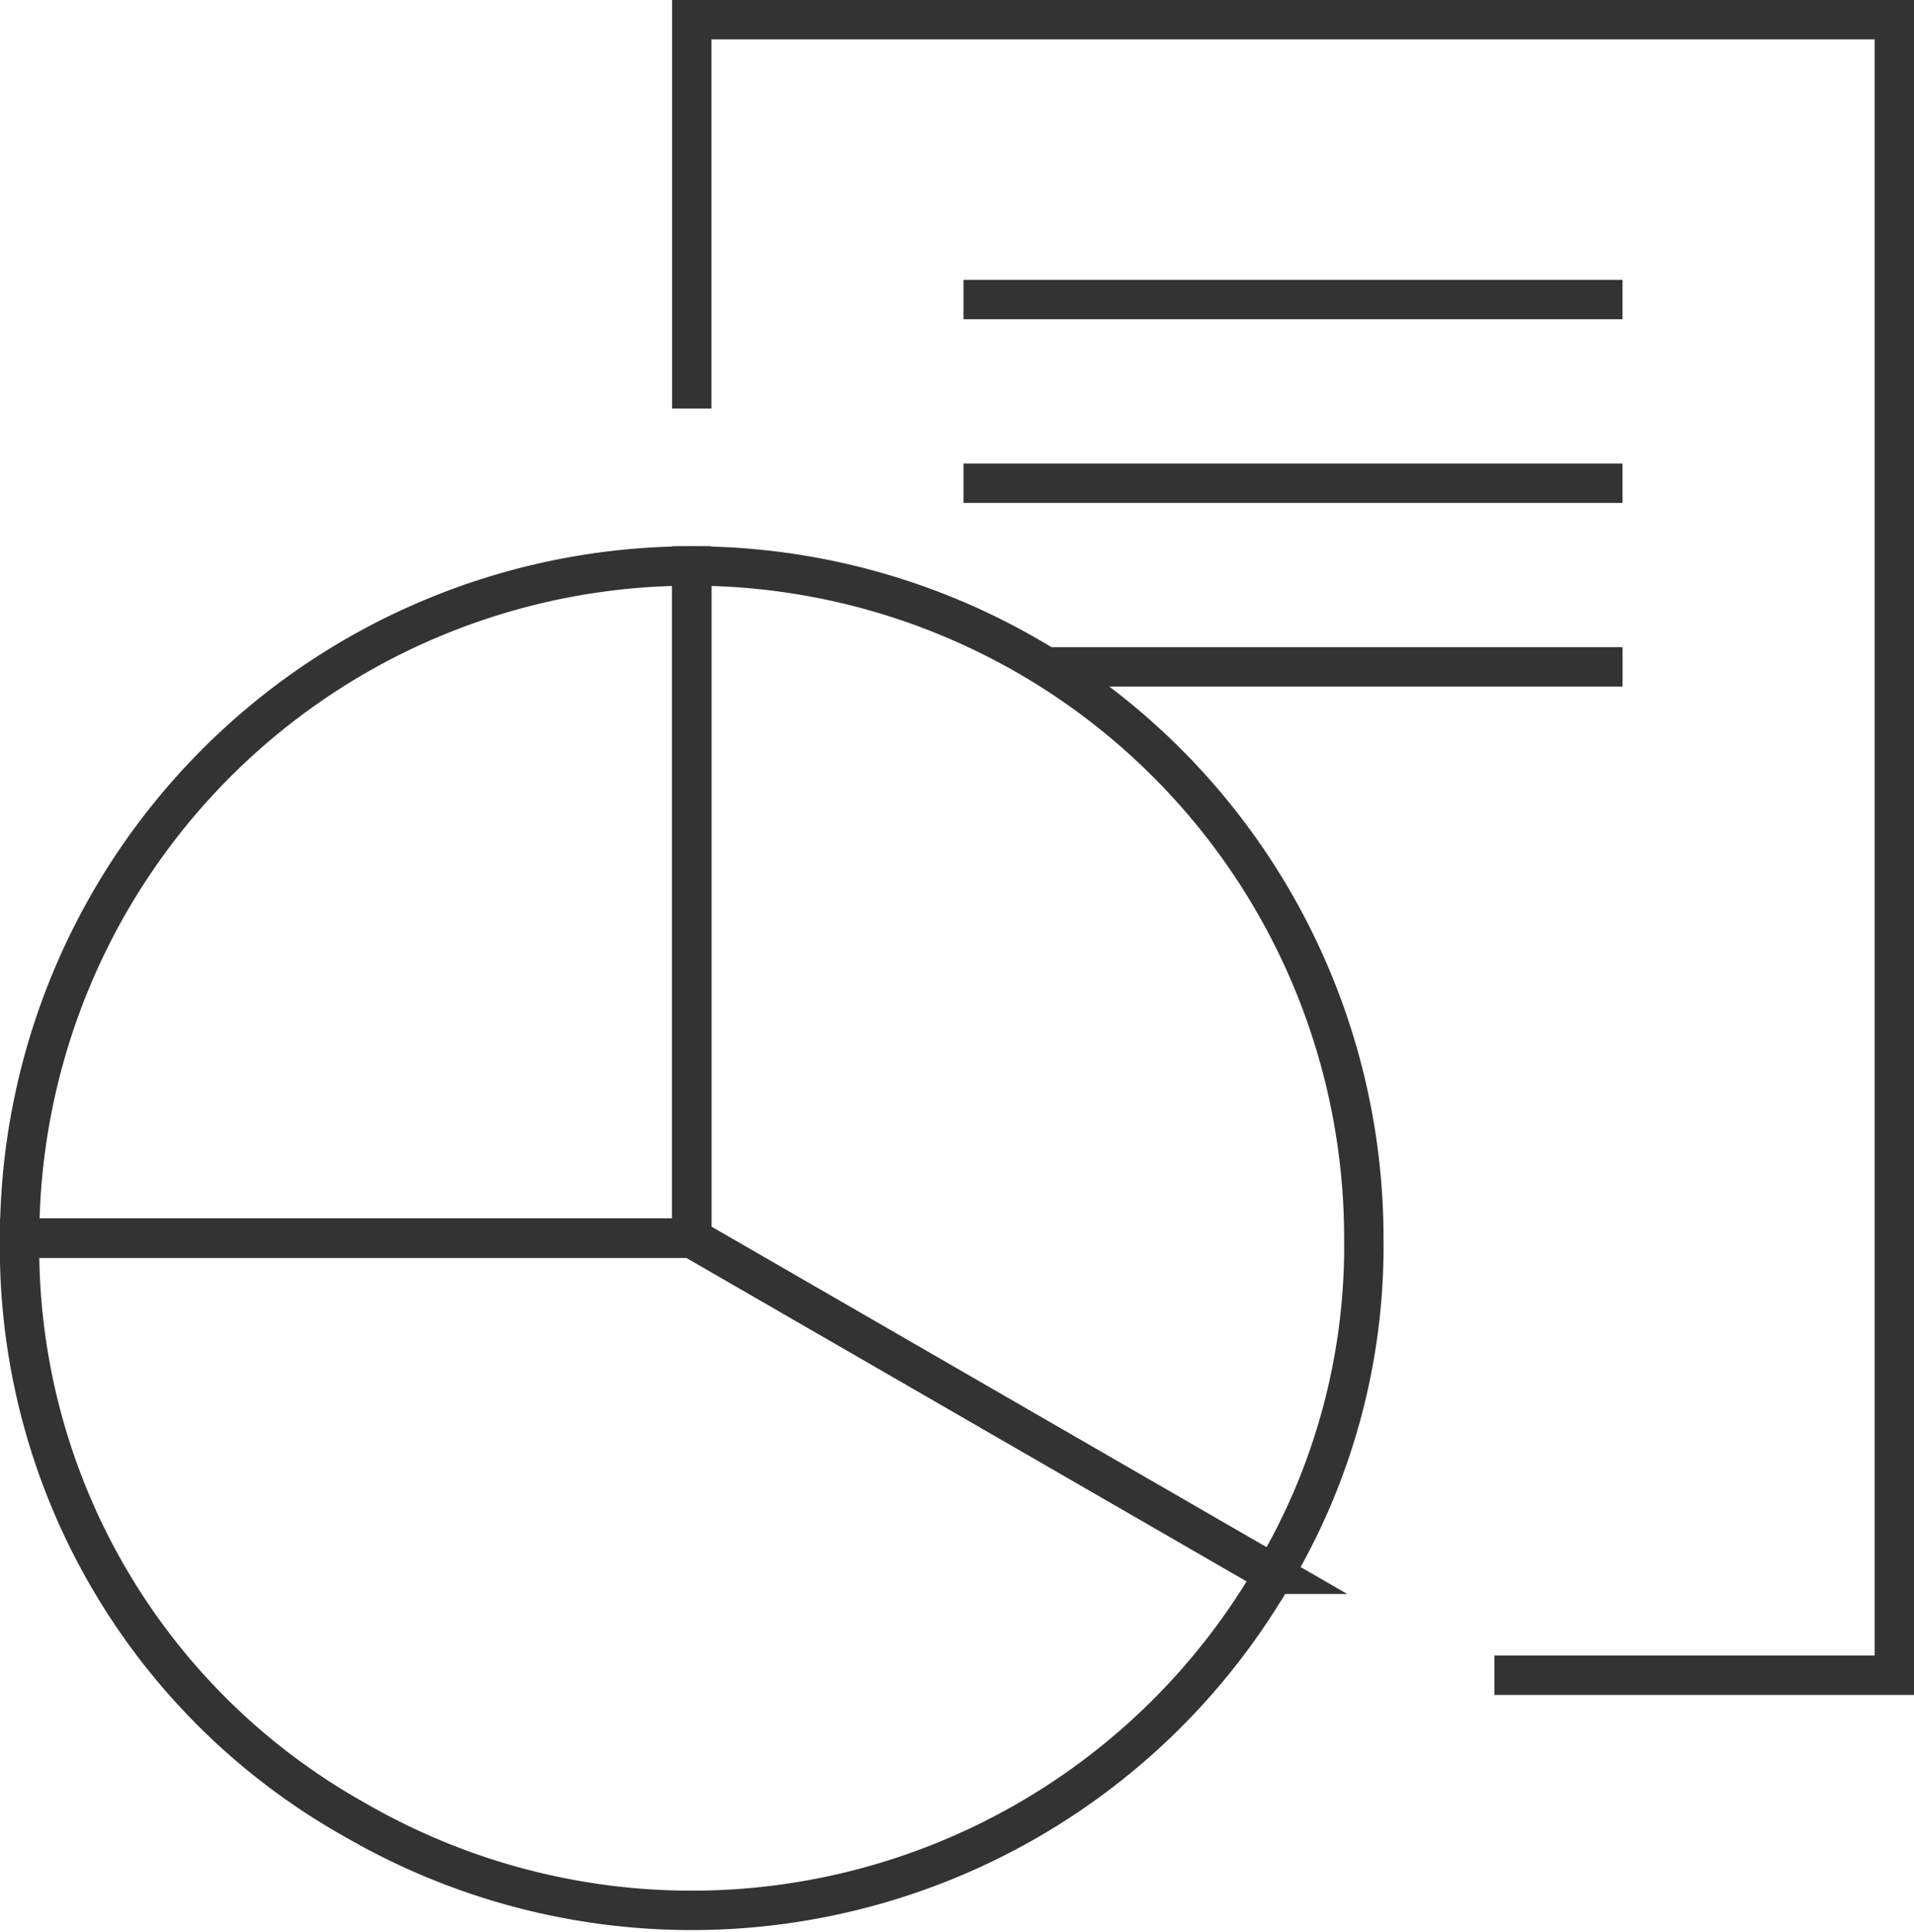
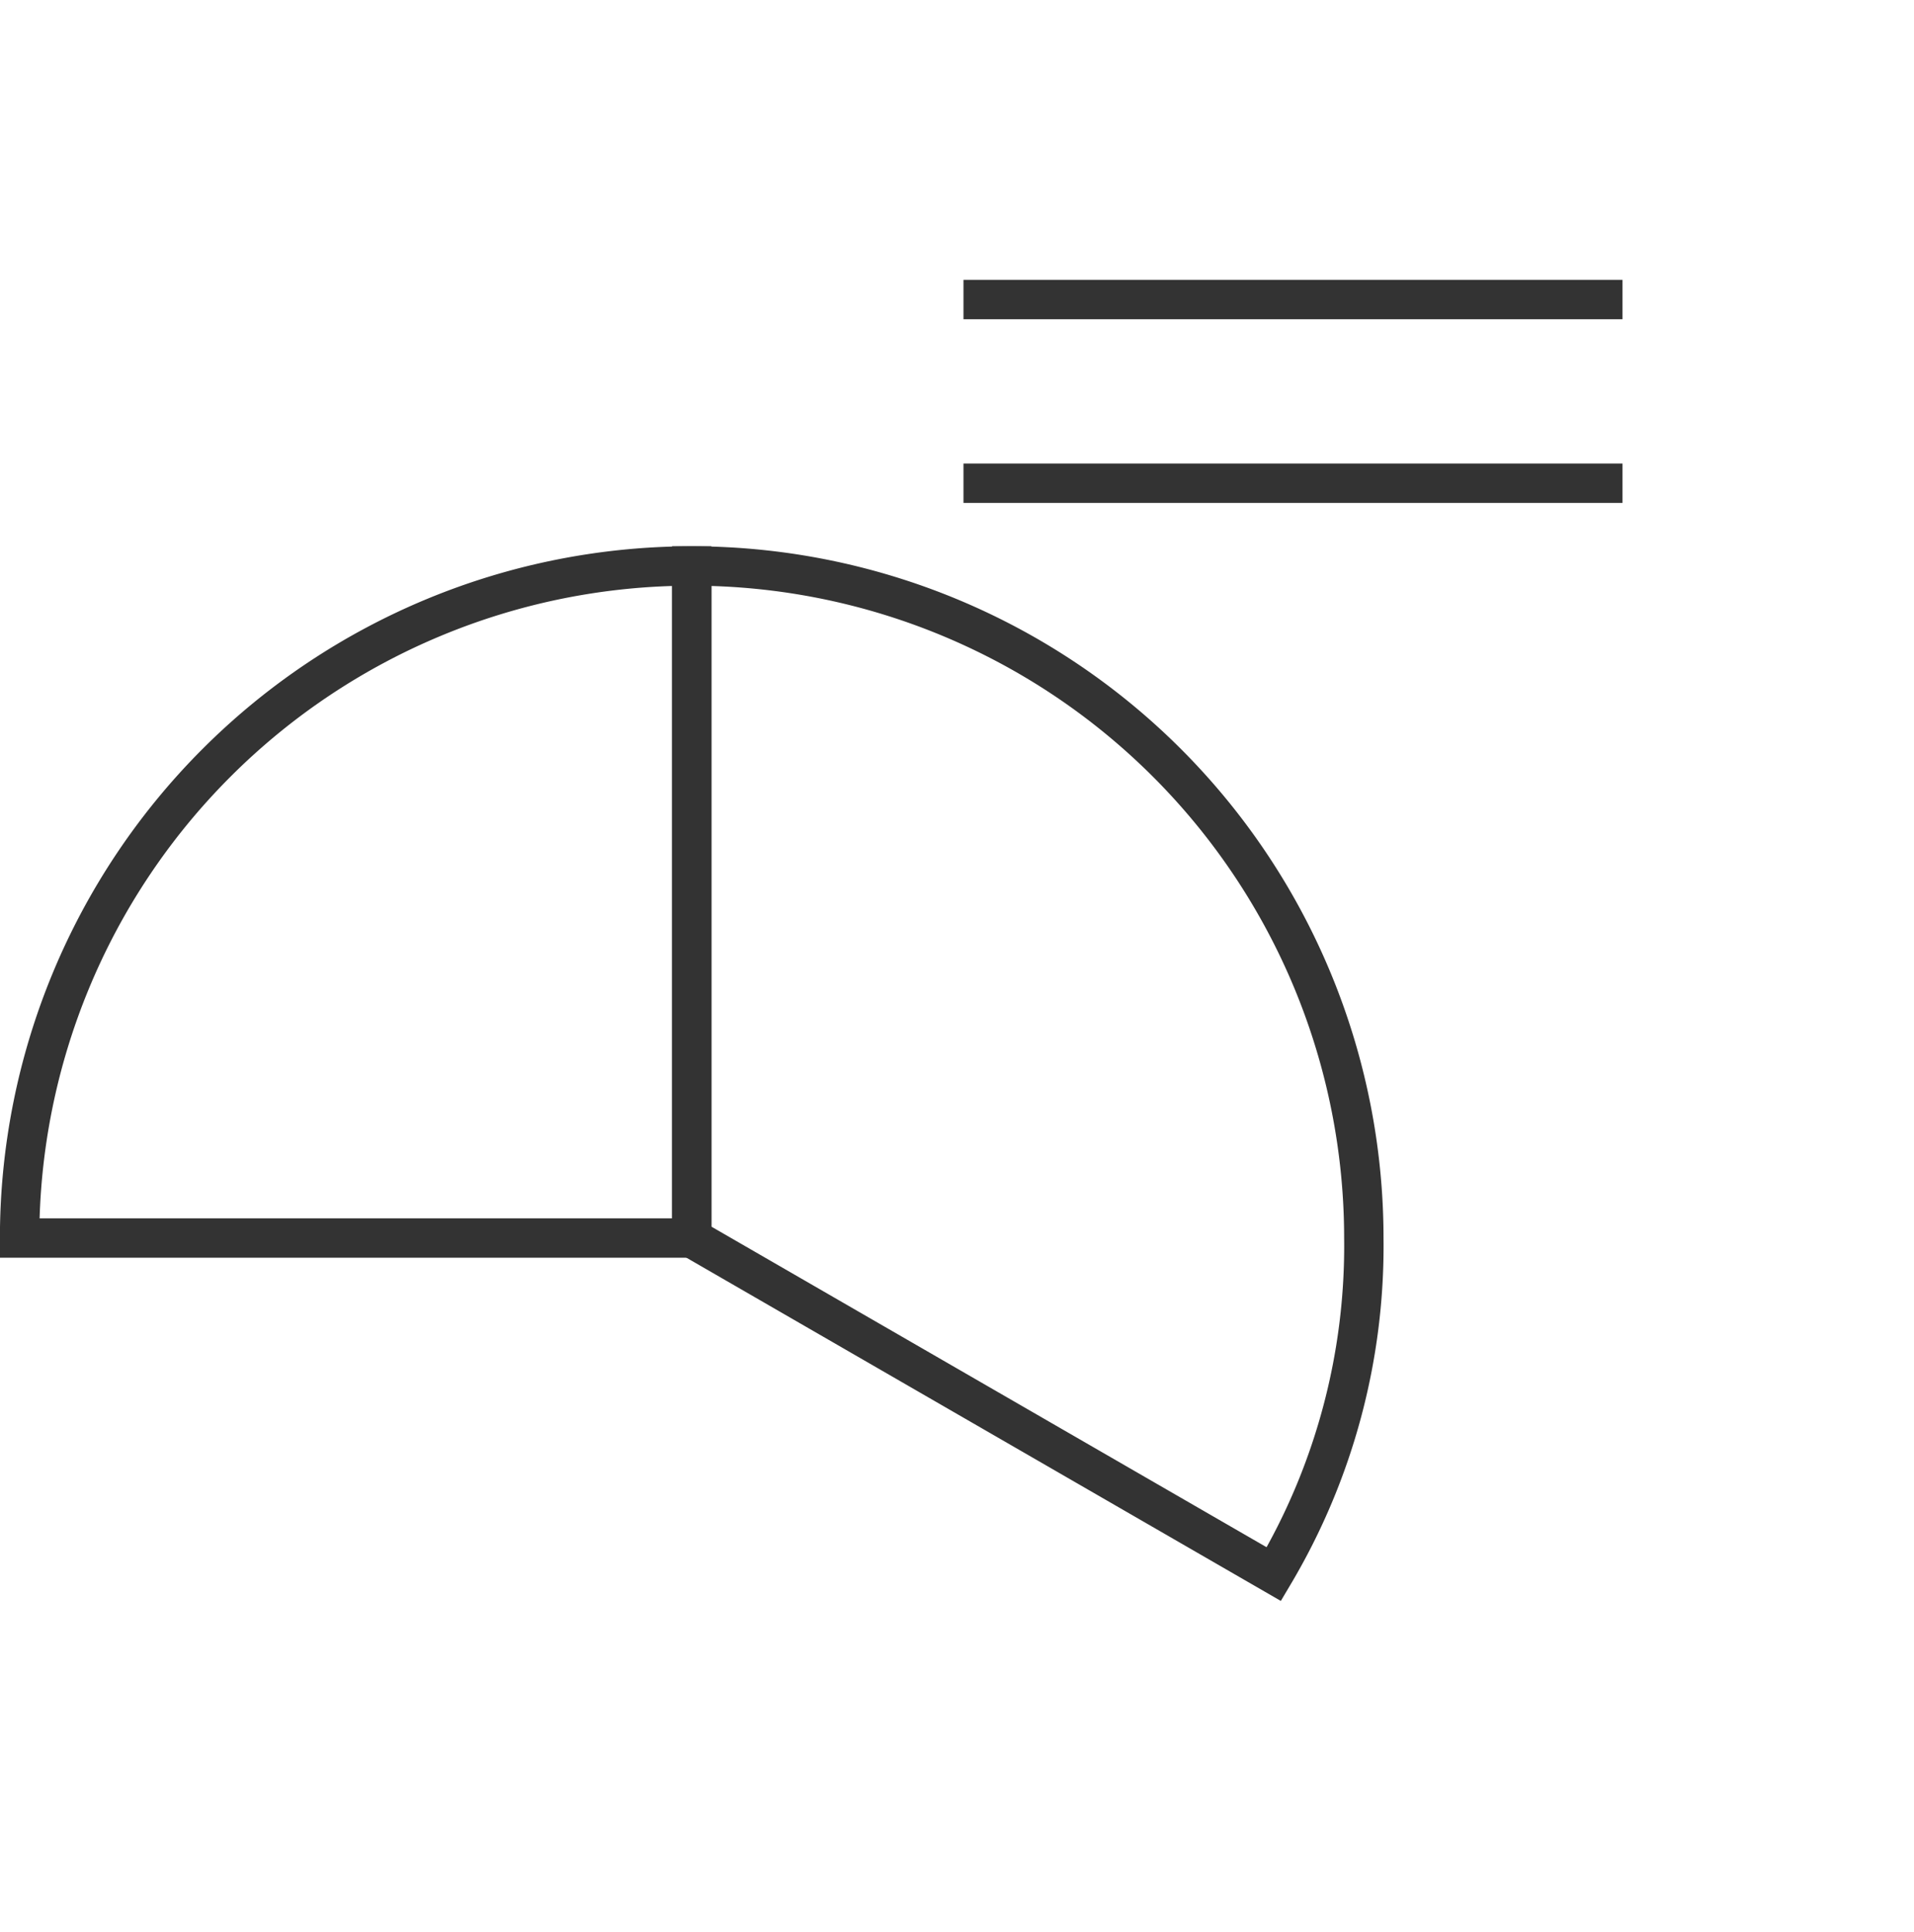
<svg xmlns="http://www.w3.org/2000/svg" width="48.597" height="49.041" viewBox="0 0 48.597 49.041">
  <g id="グループ_4400" data-name="グループ 4400" transform="translate(-1408.061 -5586.059)">
-     <path id="パス_684" data-name="パス 684" d="M40.865,42.526H51.018V.5H20.485v9.871" transform="translate(1405.14 5586.059)" fill="none" stroke="#333" stroke-miterlimit="10" stroke-width="1" />
    <path id="パス_685" data-name="パス 685" d="M17.565,33.8H.5A17.064,17.064,0,0,1,17.565,16.74Z" transform="translate(1408.059 5583.687)" fill="none" stroke="#333" stroke-miterlimit="10" stroke-width="1" />
-     <path id="パス_686" data-name="パス 686" d="M17.565,36.724l14.779,8.532A17.064,17.064,0,0,1,9.033,51.5,16.641,16.641,0,0,1,.5,36.724Z" transform="translate(1408.059 5580.767)" fill="none" stroke="#333" stroke-miterlimit="10" stroke-width="1" />
    <path id="パス_687" data-name="パス 687" d="M20.485,33.8V16.74A17.064,17.064,0,0,1,37.549,33.8a16.311,16.311,0,0,1-2.285,8.532Z" transform="translate(1405.14 5583.687)" fill="none" stroke="#333" stroke-miterlimit="10" stroke-width="1" />
    <line id="線_66" data-name="線 66" x2="16.733" transform="translate(1432.524 5593.663)" fill="none" stroke="#333" stroke-miterlimit="10" stroke-width="1" />
    <line id="線_67" data-name="線 67" x2="16.733" transform="translate(1432.524 5598.326)" fill="none" stroke="#333" stroke-miterlimit="10" stroke-width="1" />
-     <line id="線_68" data-name="線 68" x2="14.642" transform="translate(1434.616 5602.988)" fill="none" stroke="#333" stroke-miterlimit="10" stroke-width="1" />
  </g>
</svg>